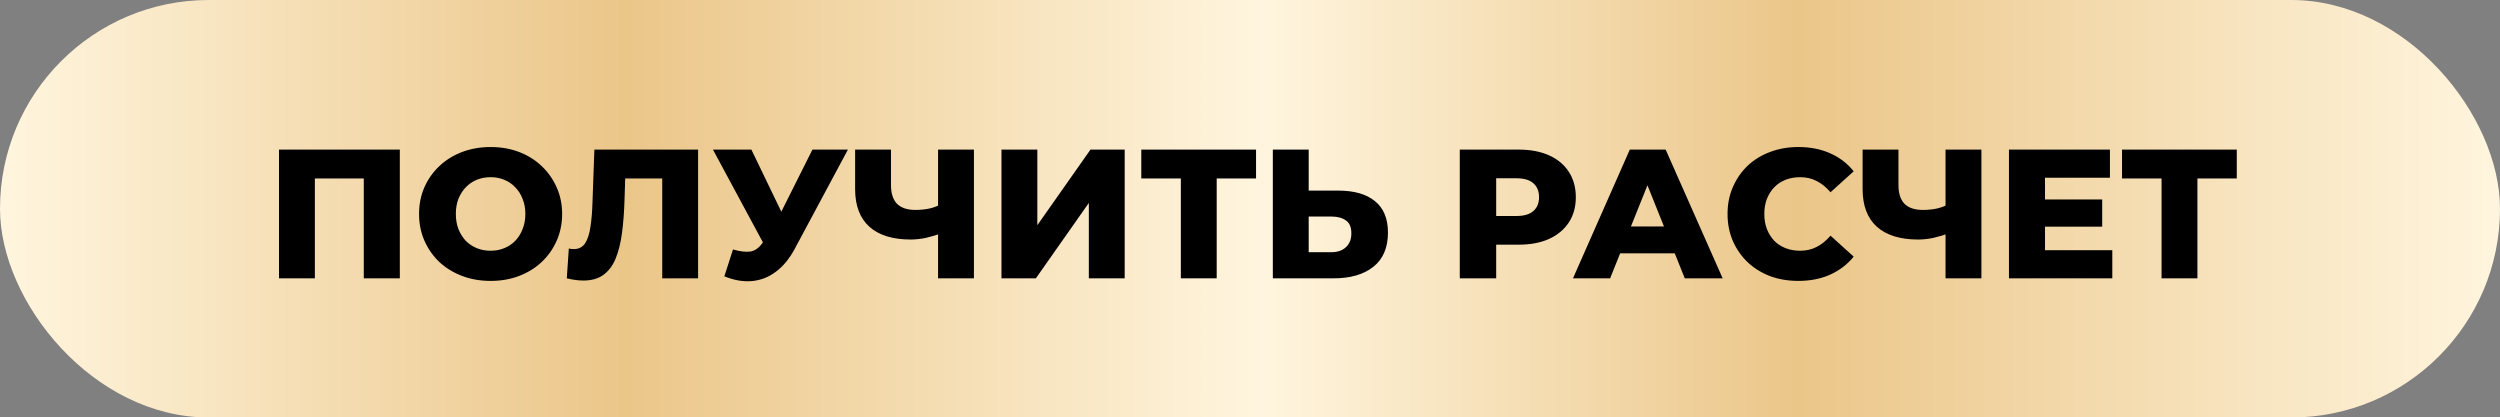
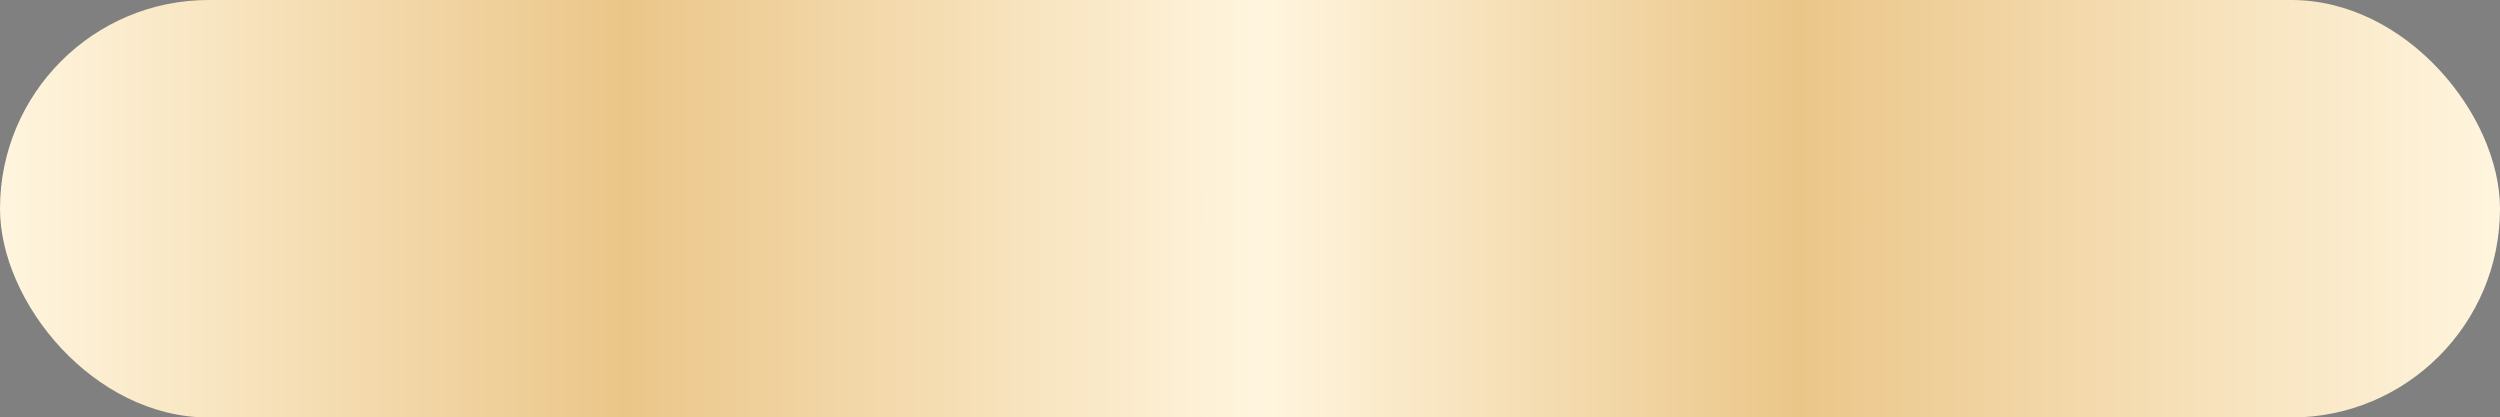
<svg xmlns="http://www.w3.org/2000/svg" width="503" height="84" viewBox="0 0 503 84" fill="none">
  <rect x="0" y="0" width="503" height="84" fill="#808080" stroke="none" />
  <rect width="503" height="84" rx="42" fill="url(#paint0_linear_6794_1413)" />
-   <path d="M56.135 56V30.1H80.444V56H73.192V34.281L74.82 35.909H61.759L63.35 34.281V56H56.135ZM98.709 56.518C96.637 56.518 94.725 56.185 92.974 55.519C91.222 54.853 89.693 53.916 88.386 52.707C87.103 51.474 86.104 50.043 85.389 48.415C84.673 46.787 84.316 44.999 84.316 43.05C84.316 41.101 84.673 39.313 85.389 37.685C86.104 36.057 87.103 34.639 88.386 33.43C89.693 32.197 91.222 31.247 92.974 30.581C94.725 29.915 96.637 29.582 98.709 29.582C100.805 29.582 102.717 29.915 104.444 30.581C106.195 31.247 107.712 32.197 108.995 33.43C110.277 34.639 111.276 36.057 111.992 37.685C112.732 39.313 113.102 41.101 113.102 43.05C113.102 44.999 112.732 46.799 111.992 48.452C111.276 50.08 110.277 51.498 108.995 52.707C107.712 53.916 106.195 54.853 104.444 55.519C102.717 56.185 100.805 56.518 98.709 56.518ZM98.709 50.45C99.695 50.45 100.608 50.277 101.447 49.932C102.31 49.587 103.05 49.093 103.667 48.452C104.308 47.786 104.801 46.997 105.147 46.084C105.517 45.171 105.702 44.16 105.702 43.05C105.702 41.915 105.517 40.904 105.147 40.016C104.801 39.103 104.308 38.326 103.667 37.685C103.05 37.019 102.31 36.513 101.447 36.168C100.608 35.823 99.695 35.65 98.709 35.65C97.722 35.65 96.797 35.823 95.934 36.168C95.095 36.513 94.355 37.019 93.714 37.685C93.097 38.326 92.604 39.103 92.234 40.016C91.888 40.904 91.716 41.915 91.716 43.05C91.716 44.16 91.888 45.171 92.234 46.084C92.604 46.997 93.097 47.786 93.714 48.452C94.355 49.093 95.095 49.587 95.934 49.932C96.797 50.277 97.722 50.45 98.709 50.45ZM117.369 56.444C116.876 56.444 116.345 56.407 115.778 56.333C115.235 56.259 114.656 56.148 114.039 56L114.446 50.006C114.791 50.08 115.124 50.117 115.445 50.117C116.456 50.117 117.221 49.722 117.739 48.933C118.257 48.119 118.615 46.984 118.812 45.529C119.034 44.074 119.17 42.372 119.219 40.423L119.589 30.1H140.457V56H133.242V34.281L134.833 35.909H124.362L125.842 34.207L125.657 40.127C125.583 42.643 125.41 44.912 125.139 46.935C124.868 48.933 124.436 50.647 123.844 52.078C123.252 53.484 122.426 54.569 121.365 55.334C120.329 56.074 118.997 56.444 117.369 56.444ZM147.477 50.191C148.933 50.61 150.117 50.746 151.029 50.598C151.967 50.425 152.793 49.809 153.508 48.748L154.766 46.898L155.395 46.195L163.461 30.1H170.602L159.872 50.117C158.812 52.09 157.541 53.62 156.061 54.705C154.606 55.79 153.003 56.407 151.251 56.555C149.5 56.703 147.662 56.382 145.738 55.593L147.477 50.191ZM155.284 52.078L143.444 30.1H151.177L159.28 46.898L155.284 52.078ZM189.737 46.824C188.529 47.268 187.382 47.613 186.296 47.86C185.236 48.082 184.212 48.193 183.225 48.193C179.599 48.193 176.824 47.33 174.9 45.603C173.001 43.876 172.051 41.36 172.051 38.055V30.1H179.266V37.241C179.266 38.918 179.673 40.176 180.487 41.015C181.326 41.829 182.547 42.236 184.15 42.236C185.186 42.236 186.161 42.137 187.073 41.94C188.011 41.718 188.837 41.385 189.552 40.941L189.737 46.824ZM188.738 56V30.1H195.953V56H188.738ZM201.497 56V30.1H208.712V45.307L219.405 30.1H226.287V56H219.072V40.83L208.416 56H201.497ZM237.584 56V34.281L239.212 35.909H229.629V30.1H252.717V35.909H243.171L244.799 34.281V56H237.584ZM269.303 38.351C272.46 38.351 274.902 39.054 276.629 40.46C278.38 41.866 279.256 43.975 279.256 46.787C279.256 49.821 278.282 52.115 276.333 53.669C274.384 55.223 271.72 56 268.341 56H256.094V30.1H263.309V38.351H269.303ZM267.86 50.746C269.093 50.746 270.068 50.413 270.783 49.747C271.523 49.081 271.893 48.144 271.893 46.935C271.893 45.702 271.523 44.838 270.783 44.345C270.068 43.827 269.093 43.568 267.86 43.568H263.309V50.746H267.86ZM293.708 56V30.1H305.548C307.916 30.1 309.951 30.482 311.653 31.247C313.38 32.012 314.712 33.122 315.649 34.577C316.586 36.008 317.055 37.71 317.055 39.683C317.055 41.632 316.586 43.321 315.649 44.752C314.712 46.183 313.38 47.293 311.653 48.082C309.951 48.847 307.916 49.229 305.548 49.229H297.778L301.034 46.047V56H293.708ZM301.034 46.824L297.778 43.457H305.104C306.633 43.457 307.768 43.124 308.508 42.458C309.273 41.792 309.655 40.867 309.655 39.683C309.655 38.474 309.273 37.537 308.508 36.871C307.768 36.205 306.633 35.872 305.104 35.872H297.778L301.034 32.505V46.824ZM316.483 56L327.916 30.1H335.131L346.601 56H338.979L330.025 33.689H332.911L323.957 56H316.483ZM322.736 50.968L324.623 45.566H337.277L339.164 50.968H322.736ZM361.825 56.518C359.778 56.518 357.878 56.197 356.127 55.556C354.4 54.89 352.896 53.953 351.613 52.744C350.355 51.535 349.368 50.117 348.653 48.489C347.938 46.836 347.58 45.023 347.58 43.05C347.58 41.077 347.938 39.276 348.653 37.648C349.368 35.995 350.355 34.565 351.613 33.356C352.896 32.147 354.4 31.222 356.127 30.581C357.878 29.915 359.778 29.582 361.825 29.582C364.218 29.582 366.351 30.001 368.226 30.84C370.125 31.679 371.704 32.887 372.962 34.466L368.3 38.684C367.461 37.697 366.536 36.945 365.525 36.427C364.538 35.909 363.428 35.65 362.195 35.65C361.134 35.65 360.16 35.823 359.272 36.168C358.384 36.513 357.619 37.019 356.978 37.685C356.361 38.326 355.868 39.103 355.498 40.016C355.153 40.929 354.98 41.94 354.98 43.05C354.98 44.16 355.153 45.171 355.498 46.084C355.868 46.997 356.361 47.786 356.978 48.452C357.619 49.093 358.384 49.587 359.272 49.932C360.16 50.277 361.134 50.45 362.195 50.45C363.428 50.45 364.538 50.191 365.525 49.673C366.536 49.155 367.461 48.403 368.3 47.416L372.962 51.634C371.704 53.188 370.125 54.397 368.226 55.26C366.351 56.099 364.218 56.518 361.825 56.518ZM392.442 46.824C391.234 47.268 390.087 47.613 389.001 47.86C387.941 48.082 386.917 48.193 385.93 48.193C382.304 48.193 379.529 47.33 377.605 45.603C375.706 43.876 374.756 41.36 374.756 38.055V30.1H381.971V37.241C381.971 38.918 382.378 40.176 383.192 41.015C384.031 41.829 385.252 42.236 386.855 42.236C387.891 42.236 388.866 42.137 389.778 41.94C390.716 41.718 391.542 41.385 392.257 40.941L392.442 46.824ZM391.443 56V30.1H398.658V56H391.443ZM410.936 40.127H422.961V45.603H410.936V40.127ZM411.454 50.339H424.996V56H404.202V30.1H424.515V35.761H411.454V50.339ZM434.905 56V34.281L436.533 35.909H426.95V30.1H450.038V35.909H440.492L442.12 34.281V56H434.905Z" fill="black" />
  <defs>
    <linearGradient id="paint0_linear_6794_1413" x1="0" y1="42.067" x2="503" y2="42.067" gradientUnits="userSpaceOnUse">
      <stop stop-color="#FFF5DE" />
      <stop offset="0.25" stop-color="#EBC689" />
      <stop offset="0.505" stop-color="#FFF5DE" />
      <stop offset="0.719" stop-color="#EBC689" />
      <stop offset="1" stop-color="#FFF5DE" />
    </linearGradient>
  </defs>
</svg>